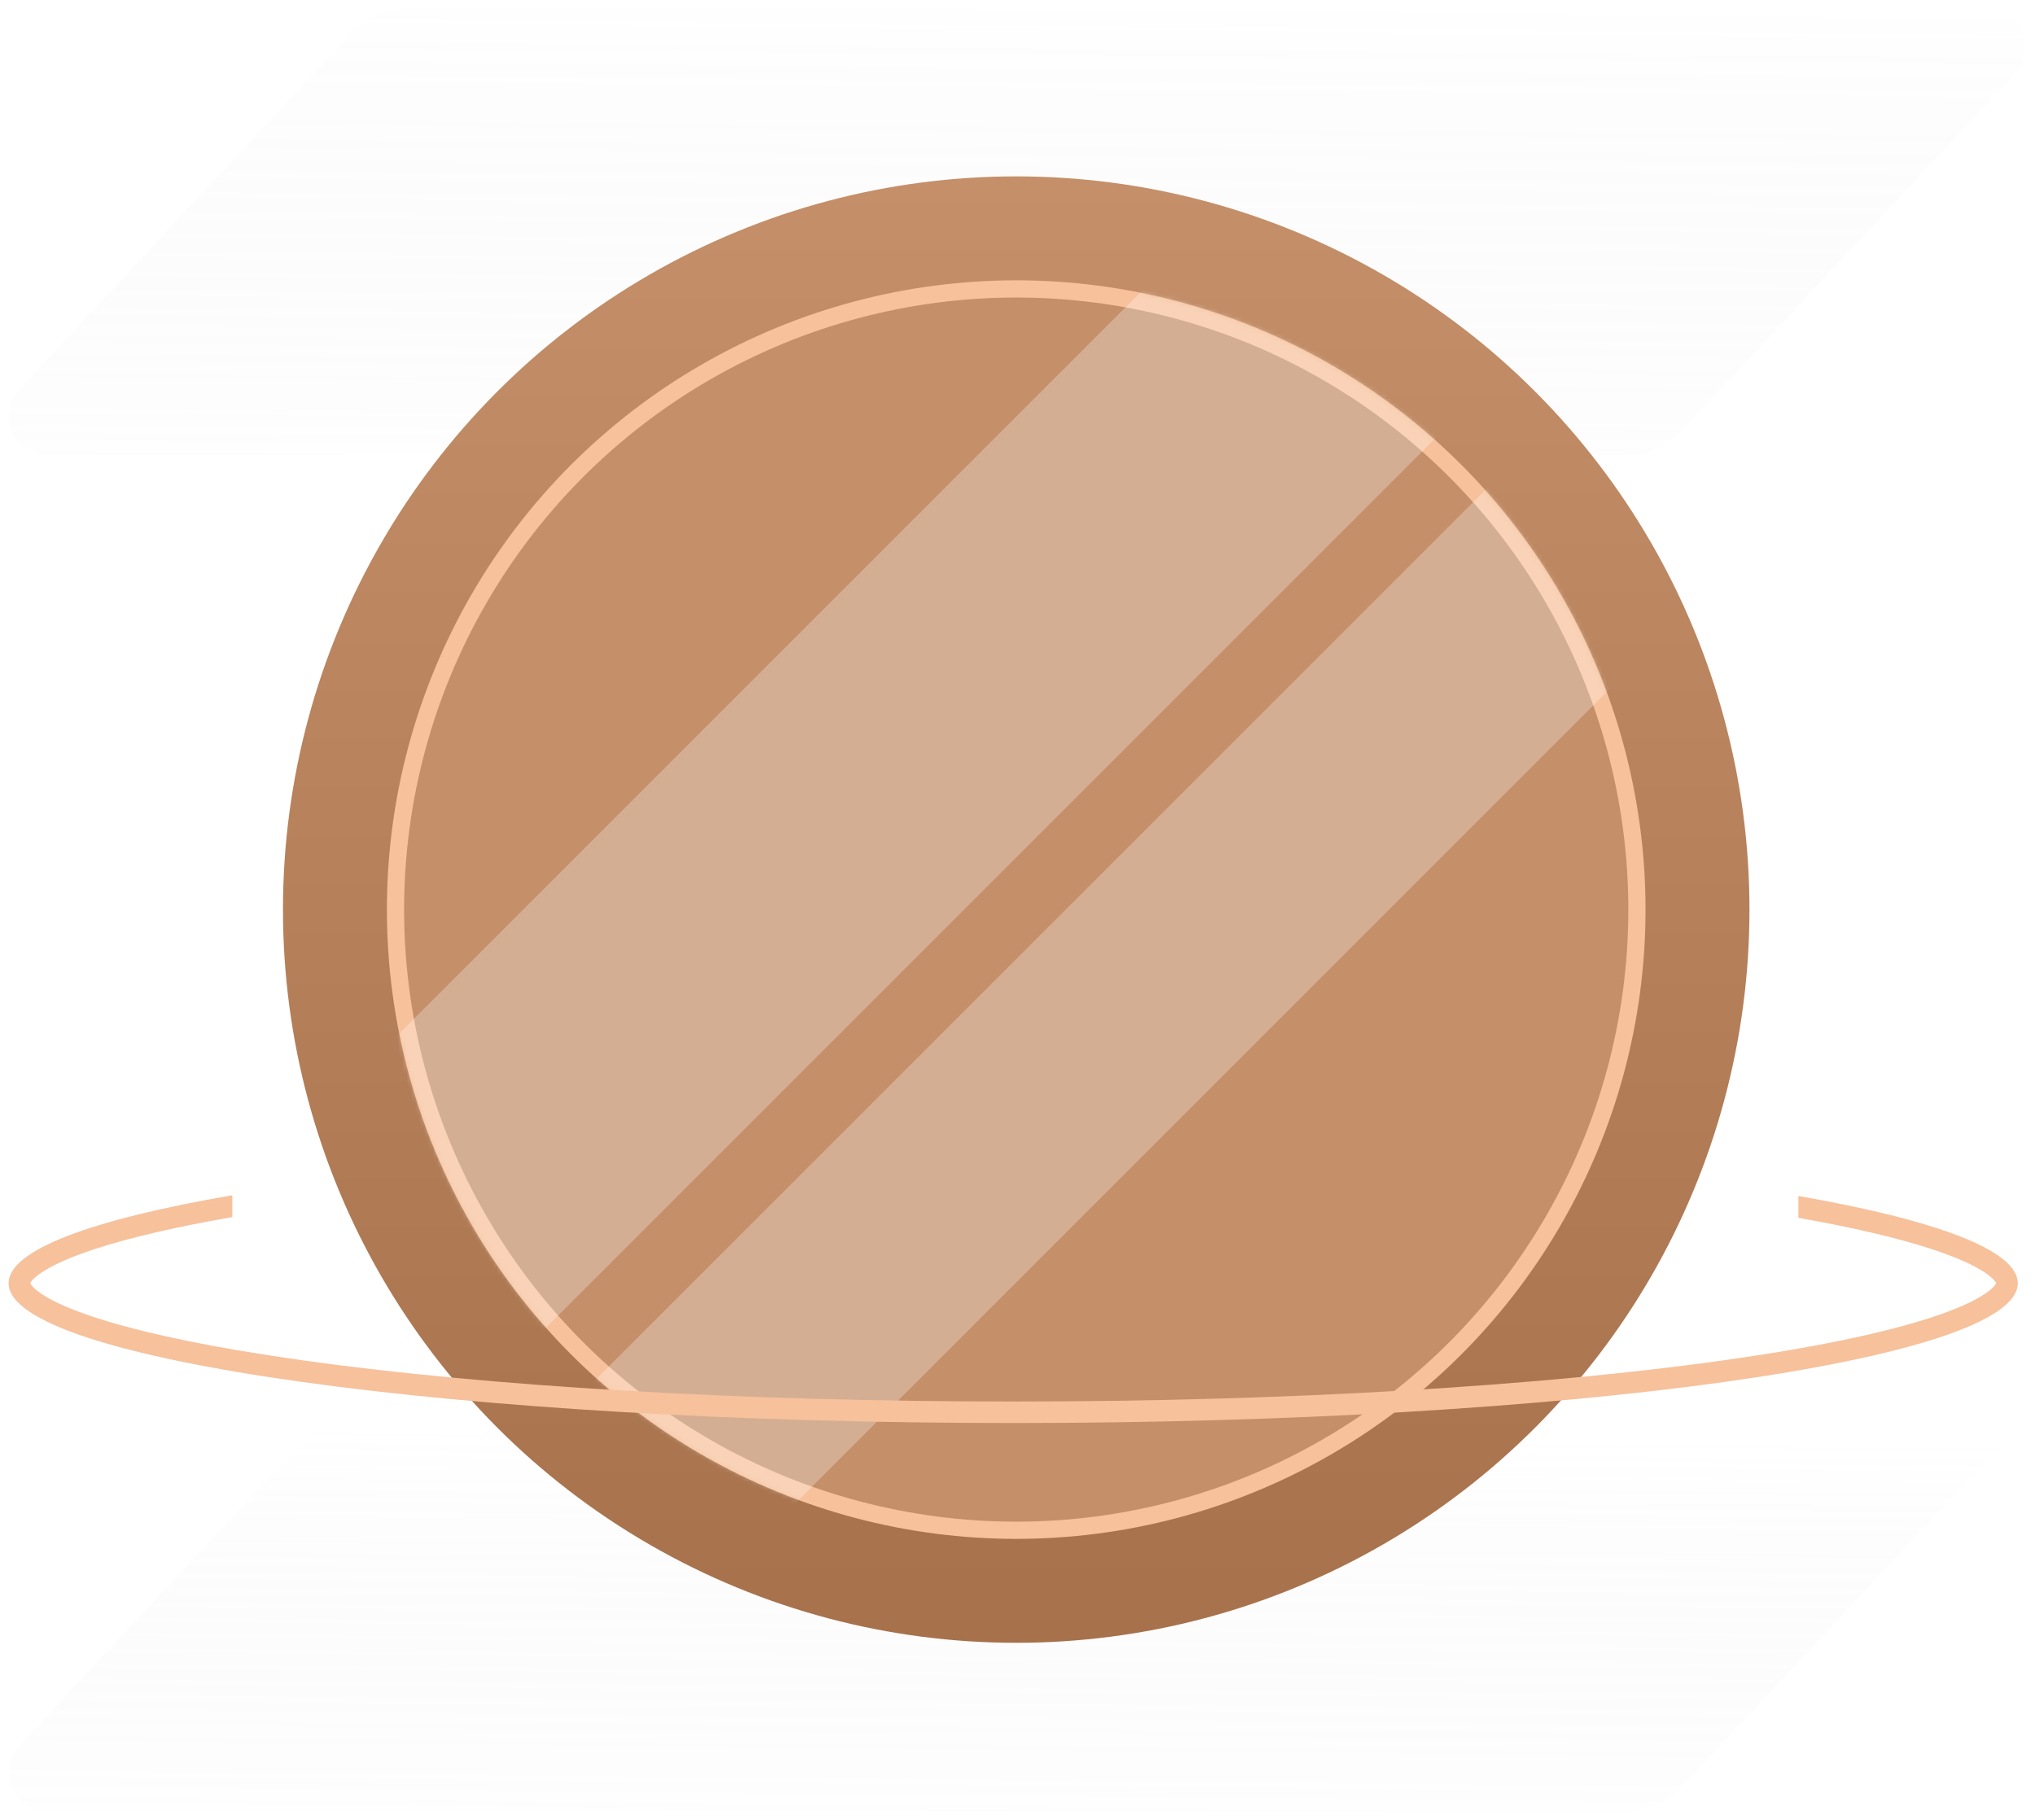
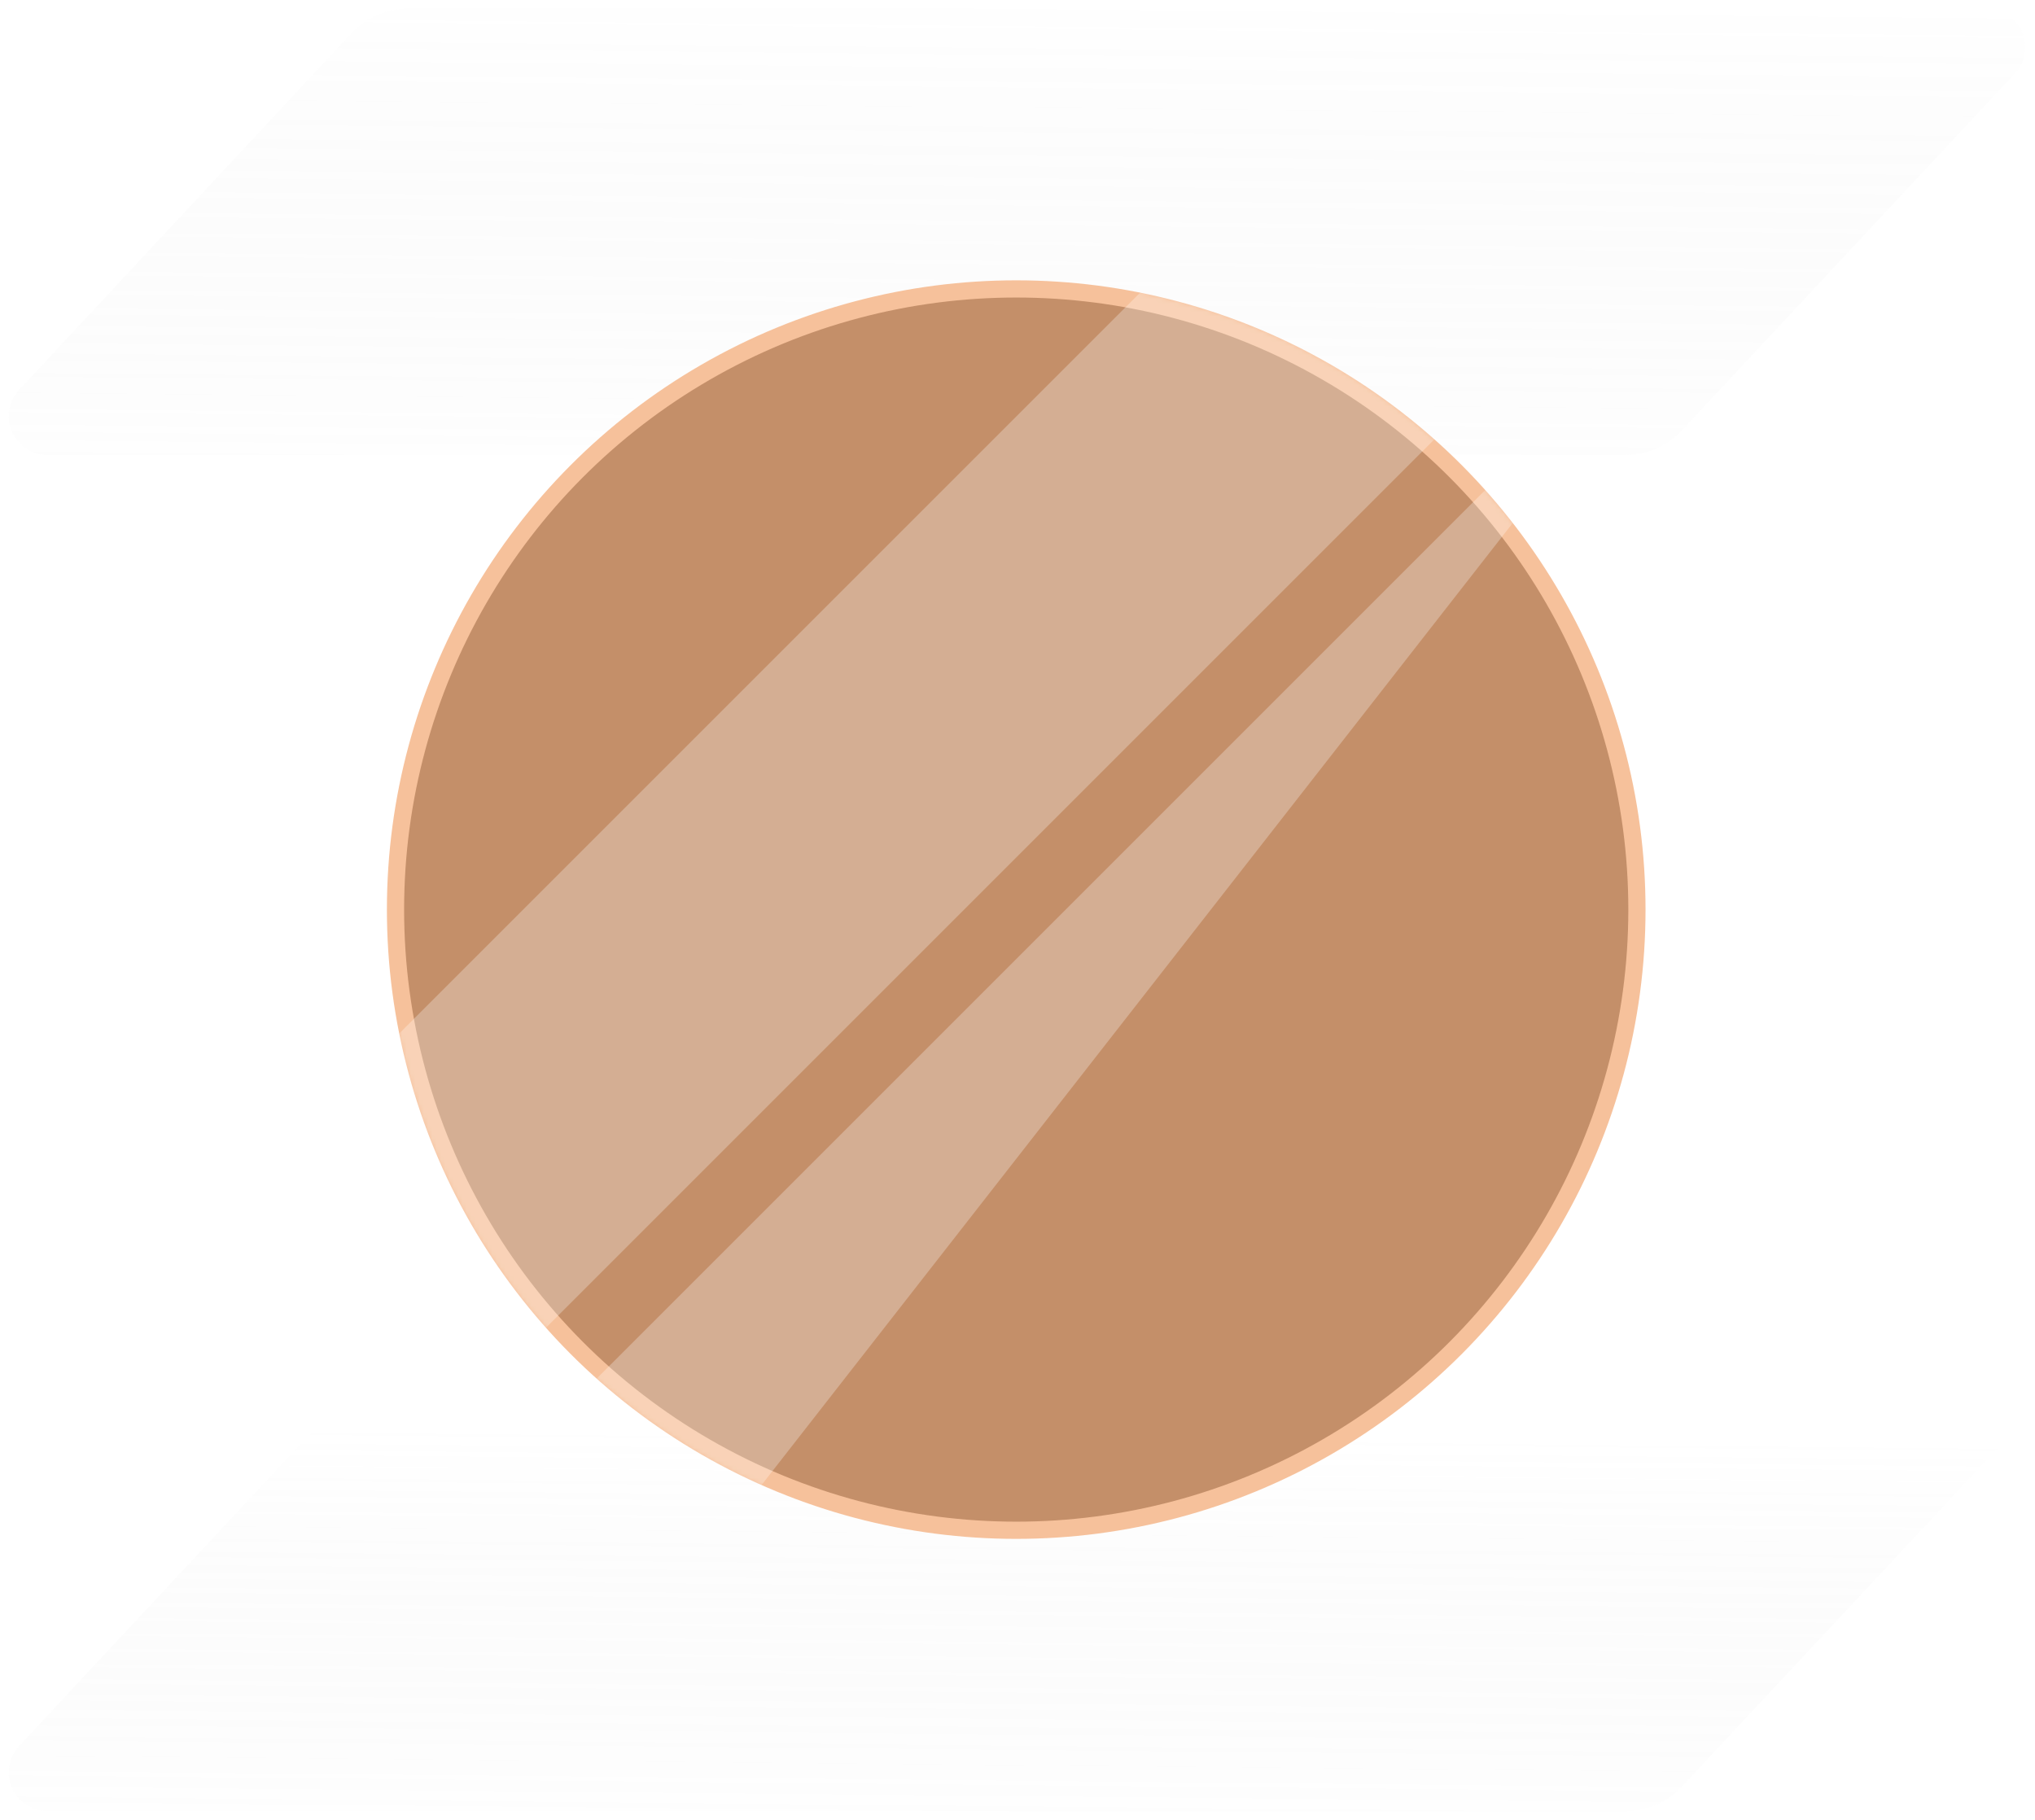
<svg xmlns="http://www.w3.org/2000/svg" class="coin-svg" width="473" height="423" viewBox="0 0 473 423" fill="none">
  <g filter="url(#filter0_f_3059_2497)">
    <path d="M468.299 332.364L390.919 415.285C389.242 417.082 387.214 418.516 384.961 419.499C382.707 420.482 380.276 420.993 377.817 421H10.988C9.242 420.991 7.537 420.475 6.079 419.515C4.621 418.555 3.473 417.193 2.776 415.593C2.078 413.994 1.86 412.226 2.148 410.505C2.436 408.785 3.218 407.184 4.399 405.899L81.684 322.978C83.361 321.181 85.389 319.746 87.643 318.763C89.896 317.781 92.327 317.27 94.786 317.263H461.616C463.38 317.228 465.117 317.715 466.605 318.663C468.094 319.611 469.27 320.977 469.984 322.591C470.698 324.204 470.919 325.993 470.619 327.732C470.319 329.471 469.512 331.082 468.299 332.364ZM390.919 165.328C389.235 163.54 387.206 162.112 384.954 161.129C382.702 160.147 380.274 159.632 377.817 159.613H10.988C9.239 159.614 7.527 160.125 6.064 161.084C4.601 162.042 3.449 163.406 2.75 165.009C2.05 166.612 1.834 168.384 2.127 170.107C2.42 171.831 3.21 173.432 4.399 174.714L81.684 257.693C83.368 259.481 85.398 260.909 87.65 261.891C89.901 262.874 92.329 263.389 94.786 263.407H461.616C463.358 263.391 465.058 262.87 466.511 261.907C467.963 260.944 469.105 259.581 469.798 257.984C470.491 256.386 470.706 254.621 470.416 252.904C470.127 251.186 469.345 249.589 468.166 248.307L390.919 165.328ZM10.988 105.758H377.817C380.276 105.751 382.707 105.24 384.961 104.257C387.214 103.274 389.242 101.84 390.919 100.043L468.299 17.103C469.199 16.141 469.877 14.993 470.284 13.74C470.691 12.488 470.818 11.161 470.655 9.854C470.493 8.547 470.045 7.291 469.343 6.177C468.642 5.062 467.703 4.115 466.595 3.402C465.11 2.453 463.377 1.966 461.616 2.002H94.786C92.327 2.009 89.896 2.52 87.643 3.503C85.389 4.485 83.361 5.92 81.684 7.717L4.399 90.657C3.21 91.939 2.42 93.54 2.127 95.264C1.834 96.988 2.05 98.76 2.75 100.362C3.449 101.965 4.601 103.329 6.064 104.288C7.527 105.246 9.239 105.757 10.988 105.758Z" fill="url(#paint0_linear_3059_2497)" fill-opacity="0.11" />
  </g>
-   <circle cx="236.202" cy="211.432" r="170.432" fill="url(#paint1_linear_3059_2497)" />
  <circle cx="236.202" cy="211.432" r="144.273" fill="rgb(196, 143, 105)" stroke="rgb(246, 193, 155)" stroke-width="4" />
  <mask id="mask0_3059_2497" style="mask-type:alpha" maskUnits="userSpaceOnUse" x="89" y="65" width="294" height="293">
    <circle cx="236.202" cy="211.432" r="144.273" fill="rgb(196, 143, 105)" stroke="rgb(246, 193, 155)" stroke-width="4" />
  </mask>
  <g mask="url(#mask0_3059_2497)">
    <path d="M338.587 -5.561L389.837 45.688L84.515 351.01L33.266 299.76L338.587 -5.561Z" fill="white" fill-opacity="0.28" />
-     <path d="M401.64 57.491L439.222 95.074L133.901 400.395L96.318 362.813L401.64 57.491Z" fill="white" fill-opacity="0.28" />
+     <path d="M401.64 57.491L133.901 400.395L96.318 362.813L401.64 57.491Z" fill="white" fill-opacity="0.28" />
  </g>
-   <path d="M54 282.906C40.852 285.191 30.024 287.707 21.912 290.376C16.181 292.262 12.102 294.129 9.556 295.861C7.587 297.2 7.128 298.035 7.025 298.277C7.128 298.519 7.587 299.354 9.556 300.693C12.102 302.426 16.181 304.293 21.912 306.179C33.307 309.928 50.061 313.38 71.08 316.306C113.044 322.146 171.177 325.777 235.5 325.777C299.823 325.777 357.956 322.146 399.92 316.306C420.939 313.38 437.693 309.928 449.088 306.179C454.819 304.293 458.898 302.426 461.444 300.693C463.412 299.355 463.871 298.52 463.974 298.277C463.871 298.035 463.412 297.2 461.444 295.861C458.898 294.129 454.819 292.262 449.088 290.376C441.183 287.775 430.698 285.317 418 283.079V278.005C449.917 283.563 469 290.609 469 298.277C469 316.227 364.458 330.777 235.5 330.777C106.542 330.777 2 316.227 2 298.277C2 290.529 21.482 283.417 54 277.832V282.906Z" fill="rgb(246, 193, 155)" />
  <defs>
    <filter id="filter0_f_3059_2497" x="0.1" y="0.1" width="472.55" height="422.8" filterUnits="userSpaceOnUse" color-interpolation-filters="sRGB">
      <feFlood flood-opacity="0" result="BackgroundImageFix" />
      <feBlend mode="normal" in="SourceGraphic" in2="BackgroundImageFix" result="shape" />
      <feGaussianBlur stdDeviation="0.95" result="effect1_foregroundBlur_3059_2497" />
    </filter>
    <linearGradient id="paint0_linear_3059_2497" x1="215" y1="493" x2="220.5" y2="-78.5" gradientUnits="userSpaceOnUse">
      <stop offset="0.106" stop-color="#999999" stop-opacity="0.01" />
      <stop offset="0.28" stop-color="white" />
      <stop offset="0.647" stop-color="white" />
      <stop offset="0.869" stop-color="#999999" stop-opacity="0.01" />
    </linearGradient>
    <linearGradient id="paint1_linear_3059_2497" x1="236.202" y1="41" x2="236.202" y2="381.864" gradientUnits="userSpaceOnUse">
      <stop stop-color="rgb(196, 143, 105)" />
      <stop offset="1" stop-color="rgb(166, 113, 75)" />
    </linearGradient>
  </defs>
</svg>